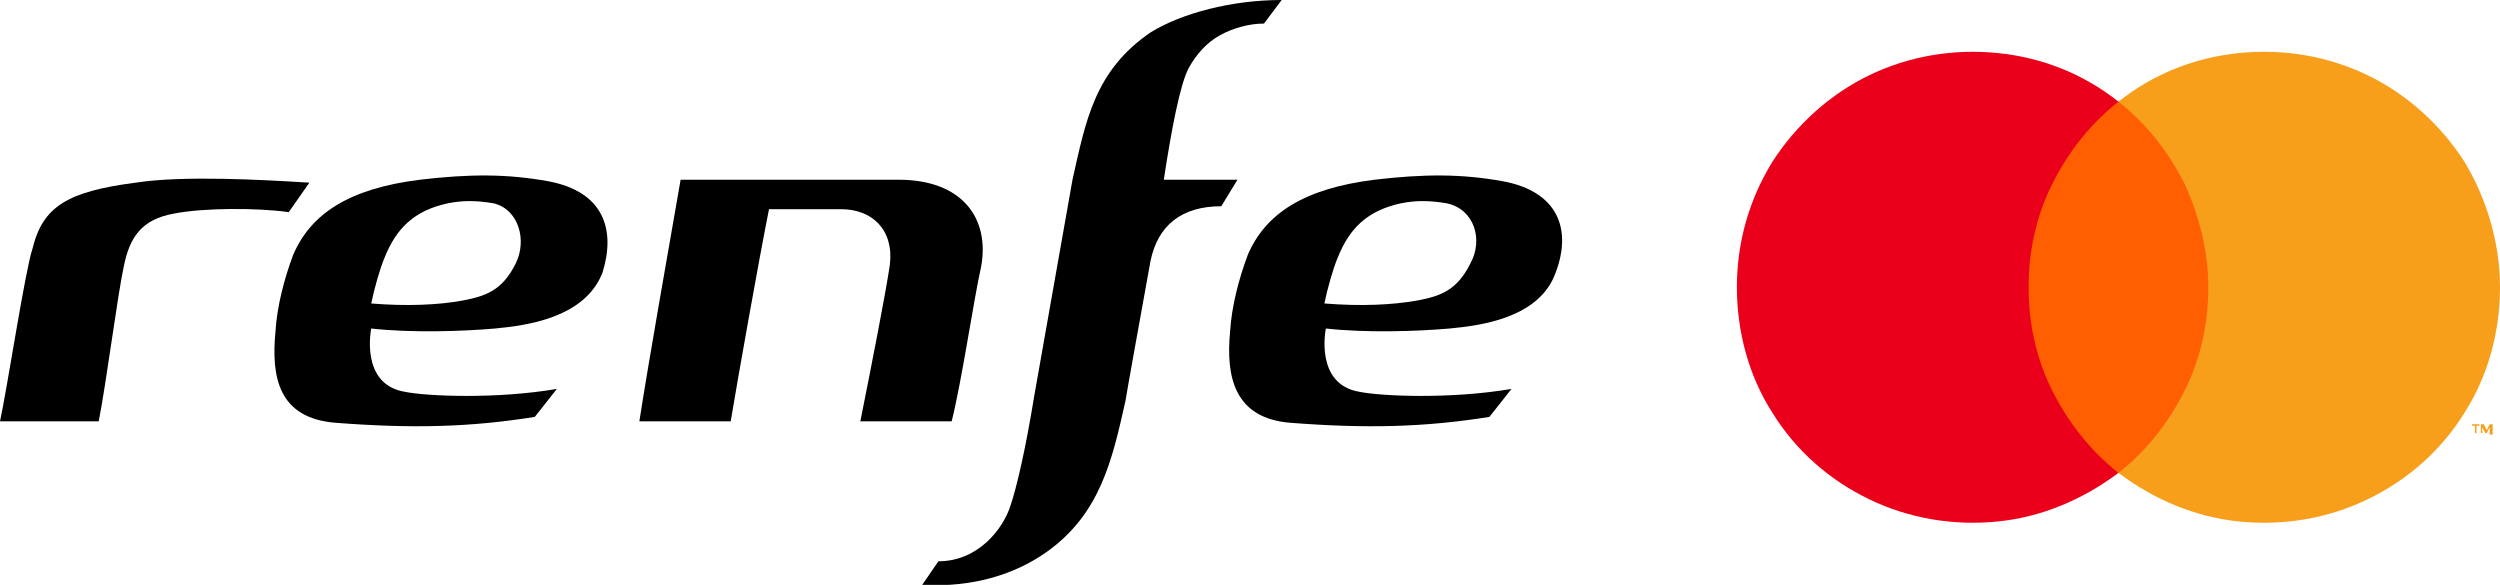
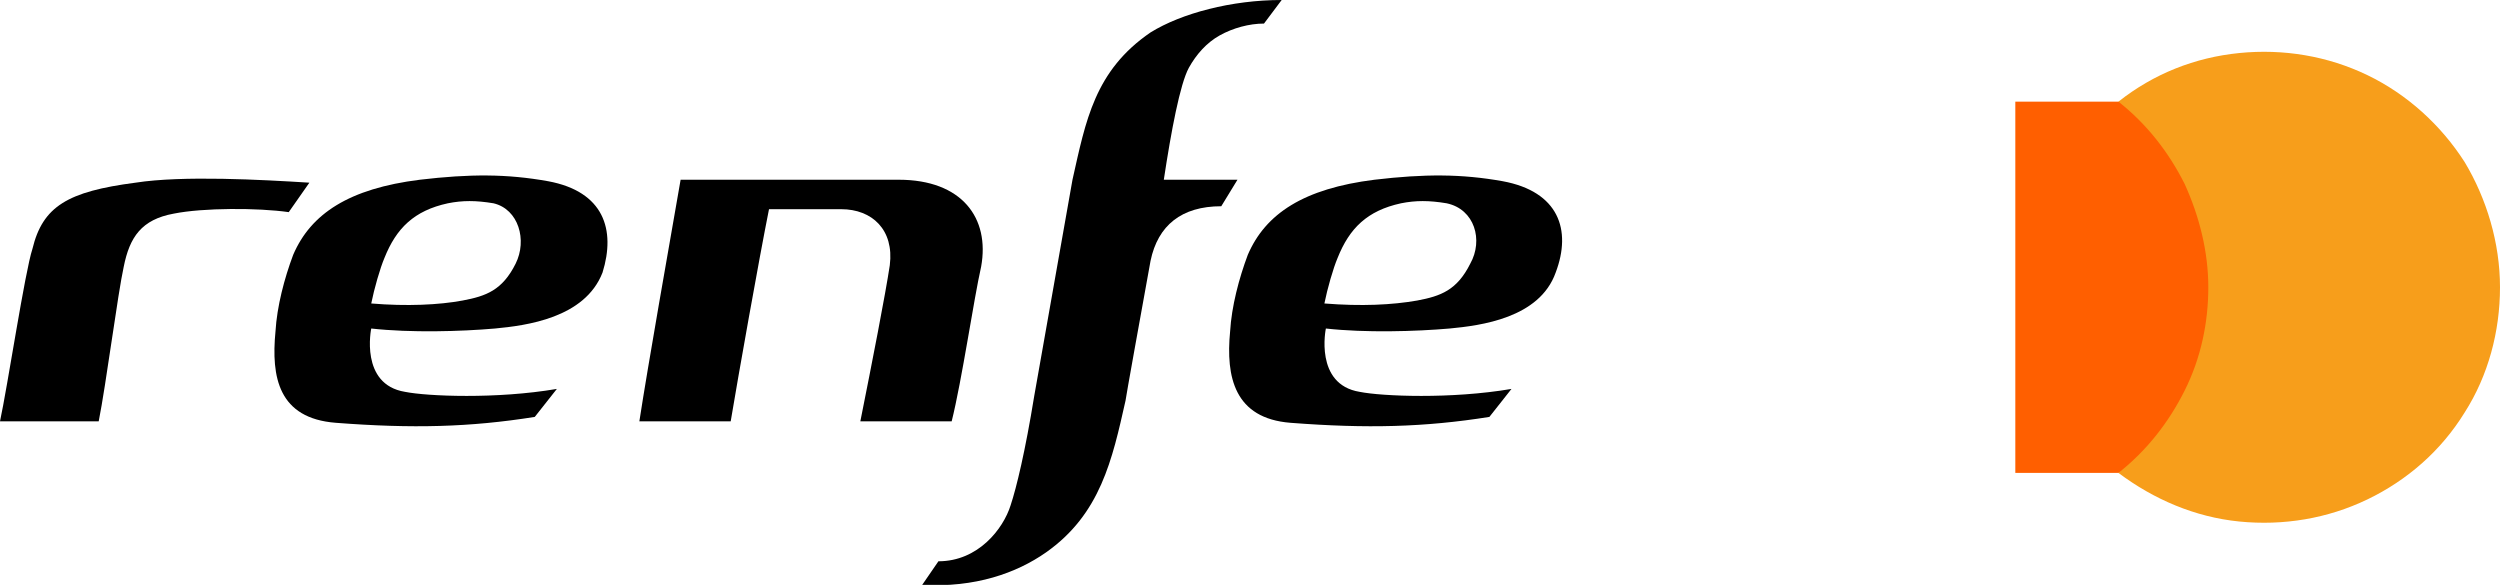
<svg xmlns="http://www.w3.org/2000/svg" version="1.1" id="Capa_1" x="0px" y="0px" viewBox="0 0 169.7 39.7" style="enable-background:new 0 0 169.7 39.7;" xml:space="preserve">
  <style type="text/css">
	.st0{fill:#FF5F00;}
	.st1{fill:#EB001B;}
	.st2{fill:#F79E1B;}
</style>
  <path d="M35,17.9c-0.9,1.8-2,2.2-3.6,2.5c-1.6,0.3-3.8,0.4-6.2,0.2c0.2-1,0.6-2.4,0.9-3.1c0.8-2,2-3.2,4.3-3.7c1-0.2,1.9-0.2,3.1,0  C35.2,14.2,35.8,16.3,35,17.9L35,17.9z M37.2,12.3c-2.8-0.5-5.3-0.5-8.7-0.1c-4.8,0.6-7.4,2.3-8.6,5.1c-0.6,1.6-1.1,3.5-1.2,5.2  c-0.3,3.1,0.2,5.9,4.1,6.2c5.2,0.4,9.1,0.3,13.5-0.4l1.5-1.9c-4.1,0.7-8.8,0.5-10.3,0.2c-3.1-0.5-2.3-4.3-2.3-4.3  c2.7,0.3,6.1,0.2,8.4,0c2.1-0.2,6.1-0.7,7.3-3.8C41.8,15.6,41,13,37.2,12.3L37.2,12.3z" />
  <path d="M99.8,17.9c-0.9,1.8-2,2.2-3.6,2.5c-1.7,0.3-3.8,0.4-6.3,0.2c0.2-1,0.6-2.4,0.9-3.1c0.8-2,2-3.2,4.3-3.7  c1-0.2,1.9-0.2,3.1,0C100.1,14.2,100.7,16.3,99.8,17.9L99.8,17.9z M102,12.3c-2.8-0.5-5.3-0.5-8.7-0.1c-4.8,0.6-7.4,2.3-8.6,5.1  c-0.6,1.6-1.1,3.5-1.2,5.2c-0.3,3.1,0.3,5.9,4.1,6.2c5.2,0.4,9.1,0.3,13.5-0.4l1.5-1.9c-4.1,0.7-8.8,0.5-10.3,0.2  c-3.1-0.5-2.3-4.3-2.3-4.3c2.7,0.3,6.1,0.2,8.4,0c2.1-0.2,6.1-0.7,7.2-3.8C106.7,15.6,105.8,13,102,12.3L102,12.3z" />
  <path d="M8.4,18.1c0.4-2,1.2-3.2,3.4-3.6c2-0.4,5.7-0.4,7.8-0.1l1.4-2c-3.2-0.2-8.6-0.5-11.8,0c-4.6,0.6-6.3,1.6-7,4.5  C1.7,18.4,0.5,26.3,0,28.6h6.7C7.2,26.1,8,19.9,8.4,18.1L8.4,18.1z" />
  <path d="M78.1,17.7c-0.6,3.3-1.7,9.4-1.7,9.5c-0.9,4-1.7,7.7-5.4,10.3c-2,1.4-4.8,2.4-8.4,2.2l1.1-1.6c2.7,0,4.4-2.2,4.9-3.8  c0.4-1.2,1-3.7,1.6-7.4l2.6-14.7c0.9-4,1.5-7.4,5.3-10C80.2,0.9,83.6,0,87,0l-1.2,1.6c-1,0-2.1,0.3-3,0.8s-1.6,1.3-2.1,2.2  c-0.6,1.1-1.2,4.3-1.7,7.6h5L82.9,14C80.2,14,78.6,15.3,78.1,17.7L78.1,17.7z" />
  <path d="M61,12.2H46.2c-0.8,4.6-2.2,12.5-2.8,16.4h6.2c0.5-3,1.9-10.9,2.6-14.4h4.9c2.1,0,3.6,1.4,3.3,3.8c-0.3,2-1.2,6.6-2,10.6  h6.2c0.7-2.8,1.5-8.3,2-10.5C67.2,14.8,65.3,12.2,61,12.2L61,12.2z" />
  <path class="st0" d="M150.8,6.9h-14v25.2h14V6.9z" />
-   <path class="st1" d="M137.7,19.5c0-2.4,0.5-4.8,1.6-7c1.1-2.2,2.6-4.1,4.5-5.6c-2.4-1.9-5.2-3-8.2-3.3c-3-0.3-6,0.2-8.7,1.5  c-2.7,1.3-5,3.4-6.6,5.9c-1.6,2.6-2.4,5.5-2.4,8.5s0.8,6,2.4,8.5c1.6,2.6,3.9,4.6,6.6,5.9c2.7,1.3,5.7,1.8,8.7,1.5  c3-0.3,5.8-1.5,8.2-3.3c-1.9-1.5-3.4-3.4-4.5-5.6C138.2,24.3,137.7,21.9,137.7,19.5z" />
  <path class="st2" d="M169.7,19.5c0,3-0.8,6-2.4,8.5c-1.6,2.6-3.9,4.6-6.6,5.9c-2.7,1.3-5.7,1.8-8.7,1.5c-3-0.3-5.8-1.5-8.2-3.3  c1.9-1.5,3.4-3.4,4.5-5.6c1.1-2.2,1.6-4.6,1.6-7s-0.6-4.8-1.6-7c-1.1-2.2-2.6-4.1-4.5-5.6c2.4-1.9,5.2-3,8.2-3.3  c3-0.3,6,0.2,8.7,1.5s5,3.4,6.6,5.9C168.8,13.5,169.7,16.5,169.7,19.5z" />
-   <path class="st2" d="M168.1,29.4v-0.5h0.2v-0.1h-0.5v0.1h0.2v0.5H168.1z M169.2,29.4v-0.6H169l-0.2,0.4l-0.2-0.4h-0.2v0.6h0.1V29  l0.2,0.4h0.1l0.2-0.4v0.5H169.2z" />
</svg>